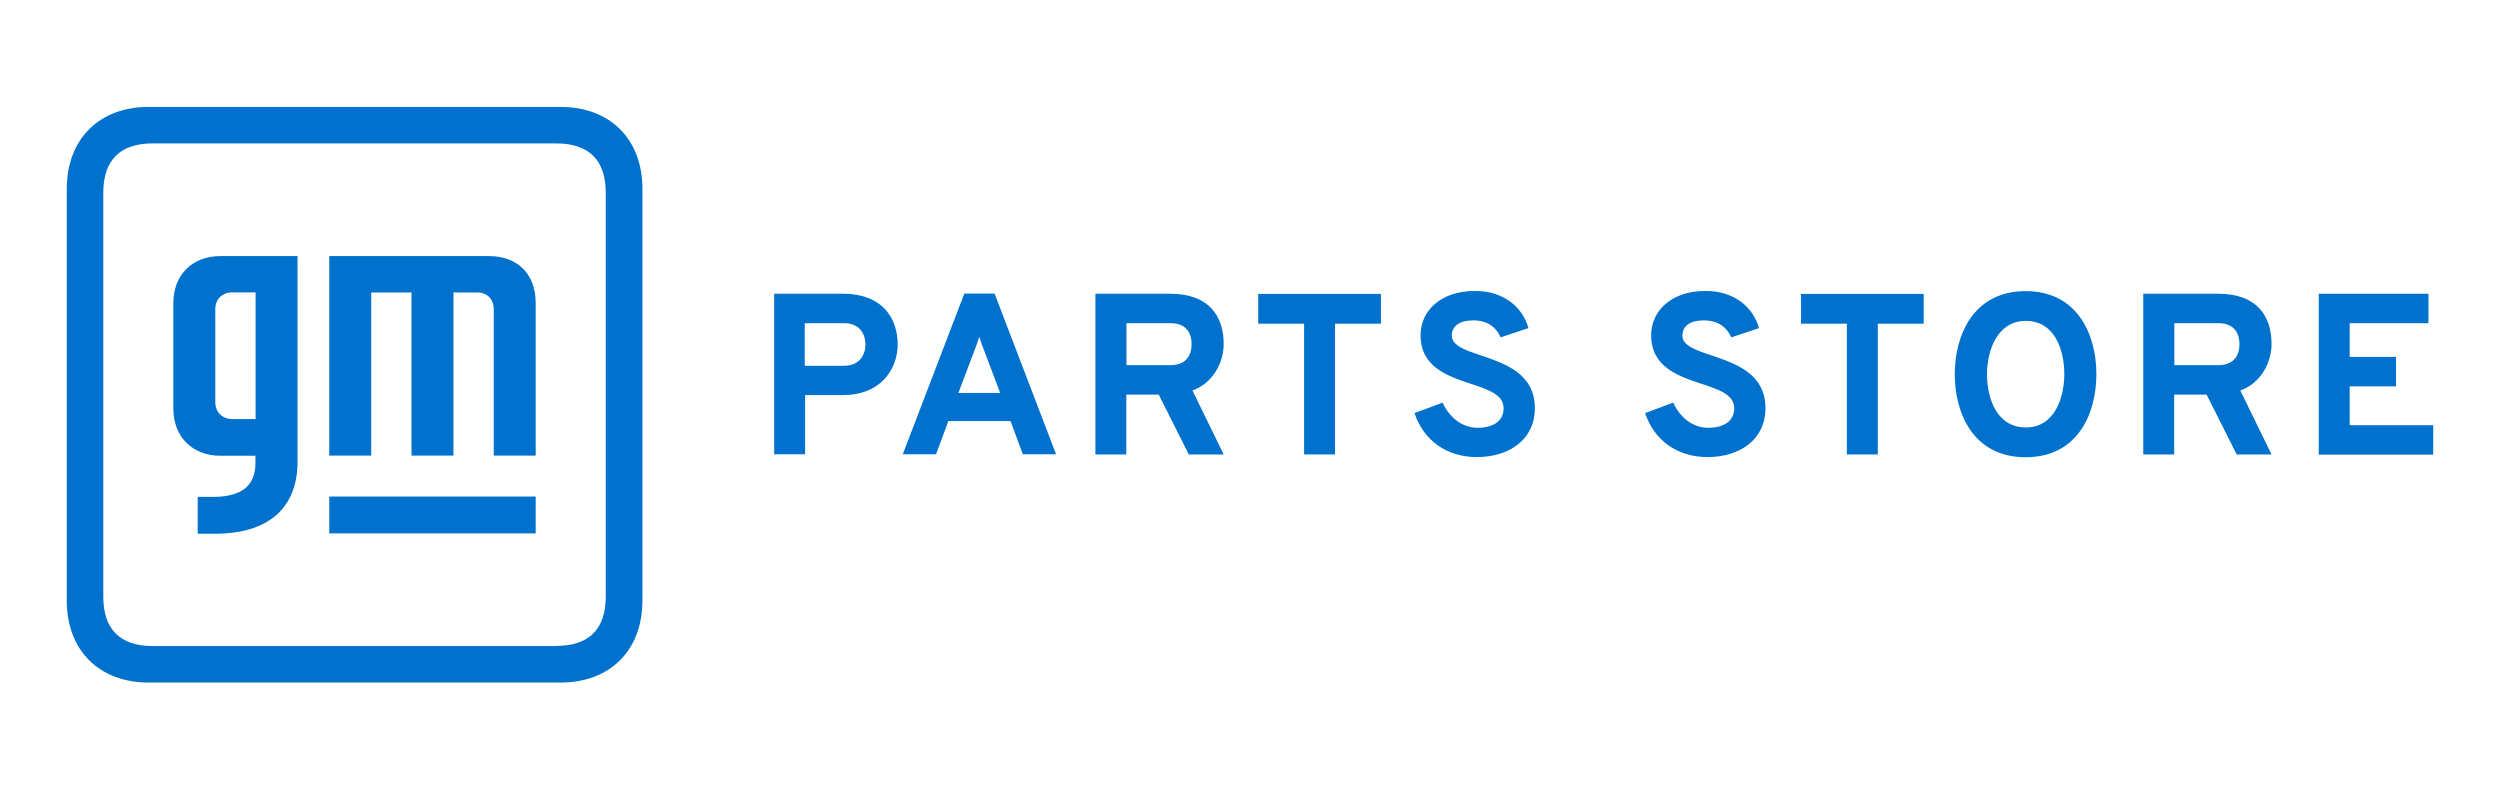
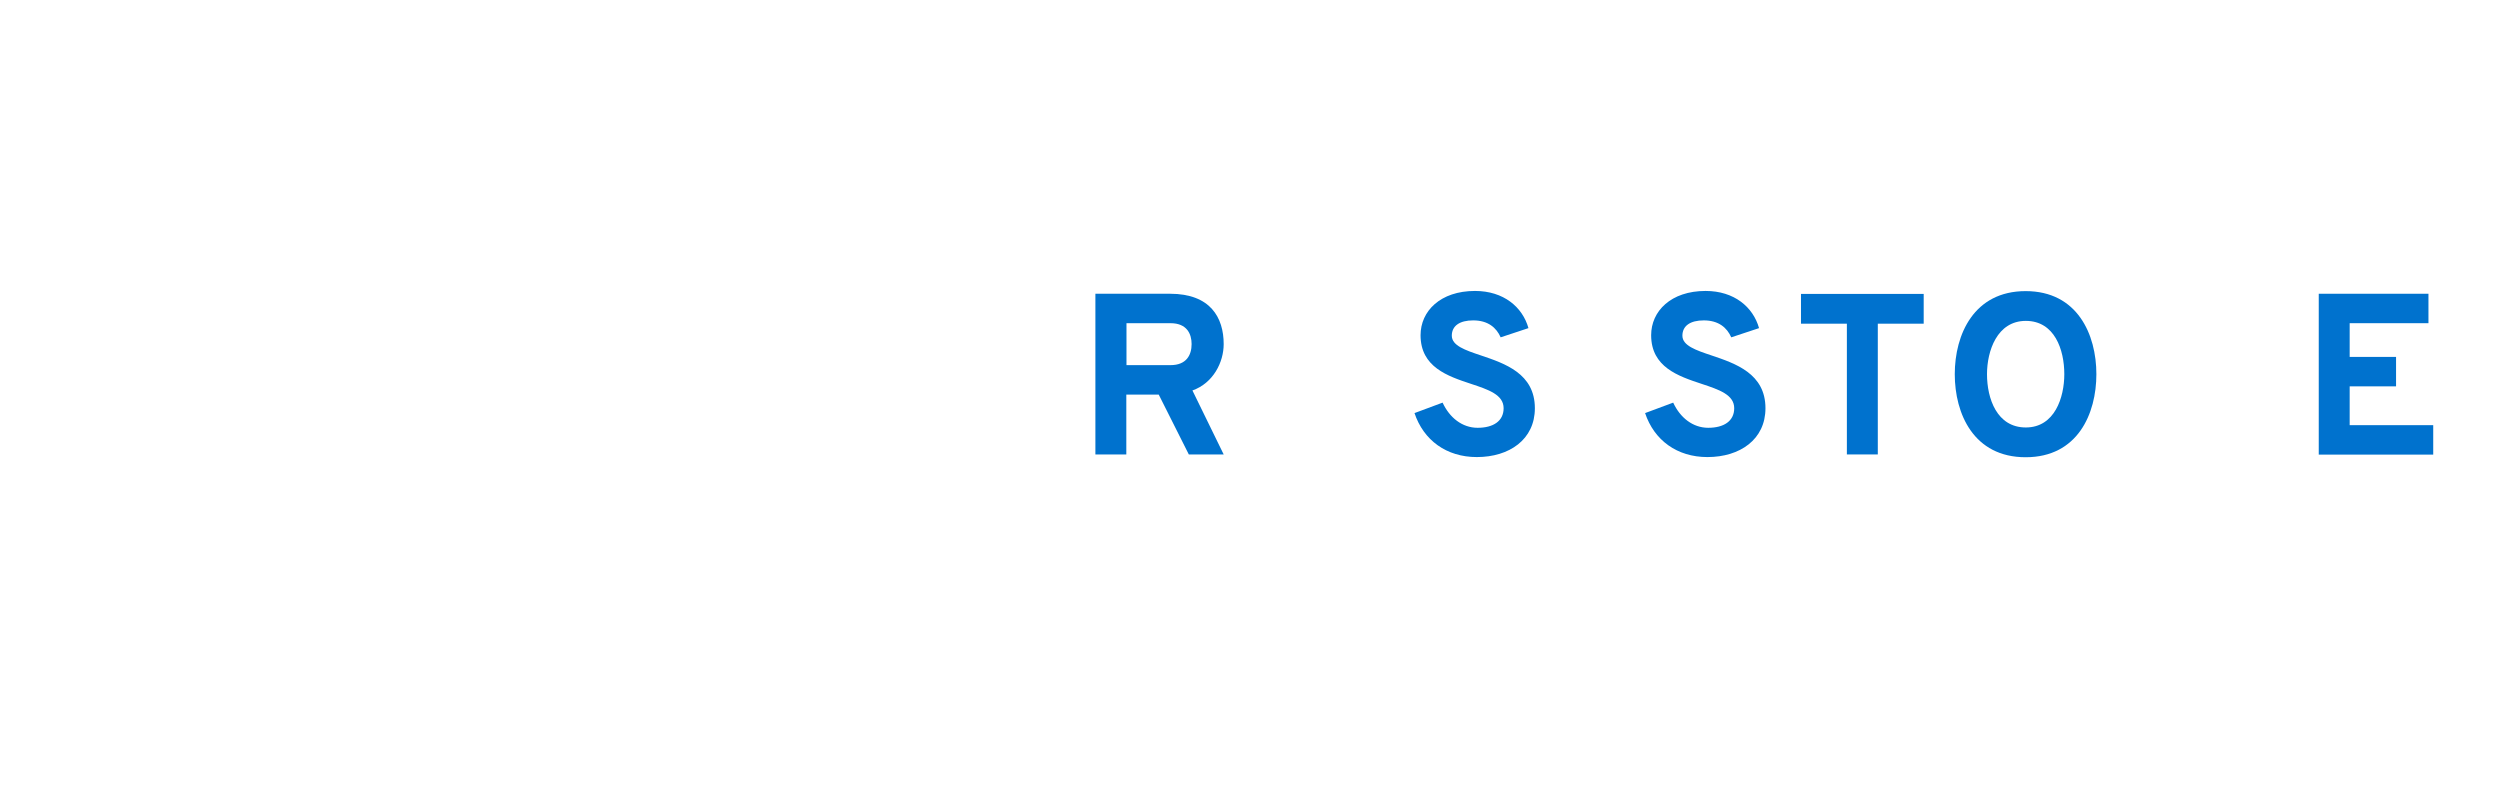
<svg xmlns="http://www.w3.org/2000/svg" id="Layer_1" data-name="Layer 1" viewBox="0 0 152 48">
  <defs>
    <style>
      .cls-1 {
        fill: #0072ce;
      }
    </style>
  </defs>
  <g>
-     <path class="cls-1" d="M47.06,17.86h4.19c2.47,0,3.33,1.56,3.33,3.08,0,1.42-.95,3.08-3.33,3.08h-2.3v3.6h-1.88v-9.77ZM52.62,20.95c0-.56-.29-1.3-1.3-1.3h-2.39v2.59h2.39c.95,0,1.3-.68,1.3-1.3Z" />
-     <path class="cls-1" d="M61.43,25.6h-3.77l-.75,2.02h-2.02l3.74-9.77h1.84l3.74,9.77h-2.02l-.75-2.02ZM59.85,21.35c-.1-.25-.24-.63-.31-.88-.07.25-.21.63-.31.88l-.96,2.54h2.54l-.96-2.54Z" />
    <path class="cls-1" d="M66.61,17.86h4.53c2.45,0,3.26,1.45,3.26,3.06,0,1.1-.63,2.37-1.9,2.82l1.9,3.89h-2.12l-1.83-3.64h-1.97v3.64h-1.88v-9.77ZM71.17,22.2c.96,0,1.28-.61,1.28-1.28,0-.61-.28-1.27-1.28-1.27h-2.68v2.55h2.68Z" />
-     <path class="cls-1" d="M81.17,27.63h-1.88v-7.95h-2.79v-1.81h7.46v1.81h-2.79v7.95Z" />
    <path class="cls-1" d="M85.99,25.12l1.72-.64c.42.91,1.19,1.53,2.13,1.53s1.58-.4,1.58-1.19c0-.82-.92-1.13-1.98-1.48-1.42-.47-3.07-1.02-3.07-2.96,0-1.46,1.2-2.69,3.31-2.69,1.74,0,2.89.98,3.25,2.26l-1.69.56c-.26-.59-.77-1.03-1.67-1.03-.82,0-1.3.33-1.3.93s.81.88,1.77,1.2c1.45.49,3.28,1.1,3.28,3.21,0,1.9-1.55,2.97-3.53,2.97-1.84,0-3.24-1.02-3.79-2.68Z" />
    <path class="cls-1" d="M100.01,25.12l1.72-.64c.42.91,1.19,1.53,2.13,1.53s1.58-.4,1.58-1.19c0-.82-.92-1.13-1.98-1.48-1.42-.47-3.07-1.02-3.07-2.96,0-1.46,1.2-2.69,3.31-2.69,1.74,0,2.89.98,3.25,2.26l-1.69.56c-.26-.59-.77-1.03-1.67-1.03-.82,0-1.3.33-1.3.93s.81.88,1.77,1.2c1.45.49,3.28,1.1,3.28,3.21,0,1.9-1.55,2.97-3.53,2.97-1.84,0-3.24-1.02-3.79-2.68Z" />
    <path class="cls-1" d="M114.17,27.63h-1.88v-7.95h-2.79v-1.81h7.46v1.81h-2.79v7.95Z" />
    <path class="cls-1" d="M118.85,22.75c0-2.41,1.16-5.05,4.31-5.05s4.3,2.64,4.3,5.05-1.14,5.05-4.3,5.05-4.31-2.64-4.31-5.05ZM125.51,22.75c0-1.49-.59-3.24-2.34-3.24s-2.36,1.83-2.36,3.24c0,1.48.6,3.24,2.36,3.24s2.34-1.83,2.34-3.24Z" />
-     <path class="cls-1" d="M130.32,17.86h4.53c2.46,0,3.26,1.45,3.26,3.06,0,1.1-.63,2.37-1.9,2.82l1.9,3.89h-2.12l-1.83-3.64h-1.97v3.64h-1.88v-9.77ZM134.88,22.2c.96,0,1.28-.61,1.28-1.28,0-.61-.28-1.27-1.28-1.27h-2.68v2.55h2.68Z" />
    <path class="cls-1" d="M140.98,17.86h6.67v1.79h-4.79v2.05h2.82v1.79h-2.82v2.36h5.08v1.79h-6.96v-9.77Z" />
  </g>
-   <path class="cls-1" d="M18.09,15.57h-4.69c-1.72,0-2.86,1.15-2.86,2.86v6.42c0,1.71,1.16,2.86,2.86,2.86h2.13v.51c-.03,1.24-.74,1.95-2.44,1.99h-1.07v2.24h1.07c3.16,0,4.94-1.5,5-4.24v-10.53s0-2.1,0-2.1ZM15.54,25.48h-1.41c-.61,0-1.04-.42-1.04-1.03v-5.66c0-.58.41-1.01,1.01-1.01h1.44v7.7ZM32.57,18.42v9.28h-2.55v-8.9c0-.62-.41-1.02-1.01-1.02h-1.44v9.92h-2.55v-9.92h-2.45v9.92h-2.55v-12.13h9.69c1.78,0,2.86,1.1,2.86,2.86ZM32.57,32.43h-12.55v-2.24h12.55v2.24ZM39.06,11.49c0-3.03-1.96-4.99-4.99-4.99H9.05c-3.03,0-4.99,1.96-4.99,4.99v25.02c0,3.03,1.96,4.99,4.99,4.99h25.02c3.03,0,4.99-1.96,4.99-4.99V11.49ZM33.83,39.28H9.28c-1.98,0-3-1.02-3-3V11.72c0-1.98,1.02-3,3-3h24.55c1.98,0,3,1.02,3,3v24.55c0,1.98-1.02,3-3,3Z" />
</svg>